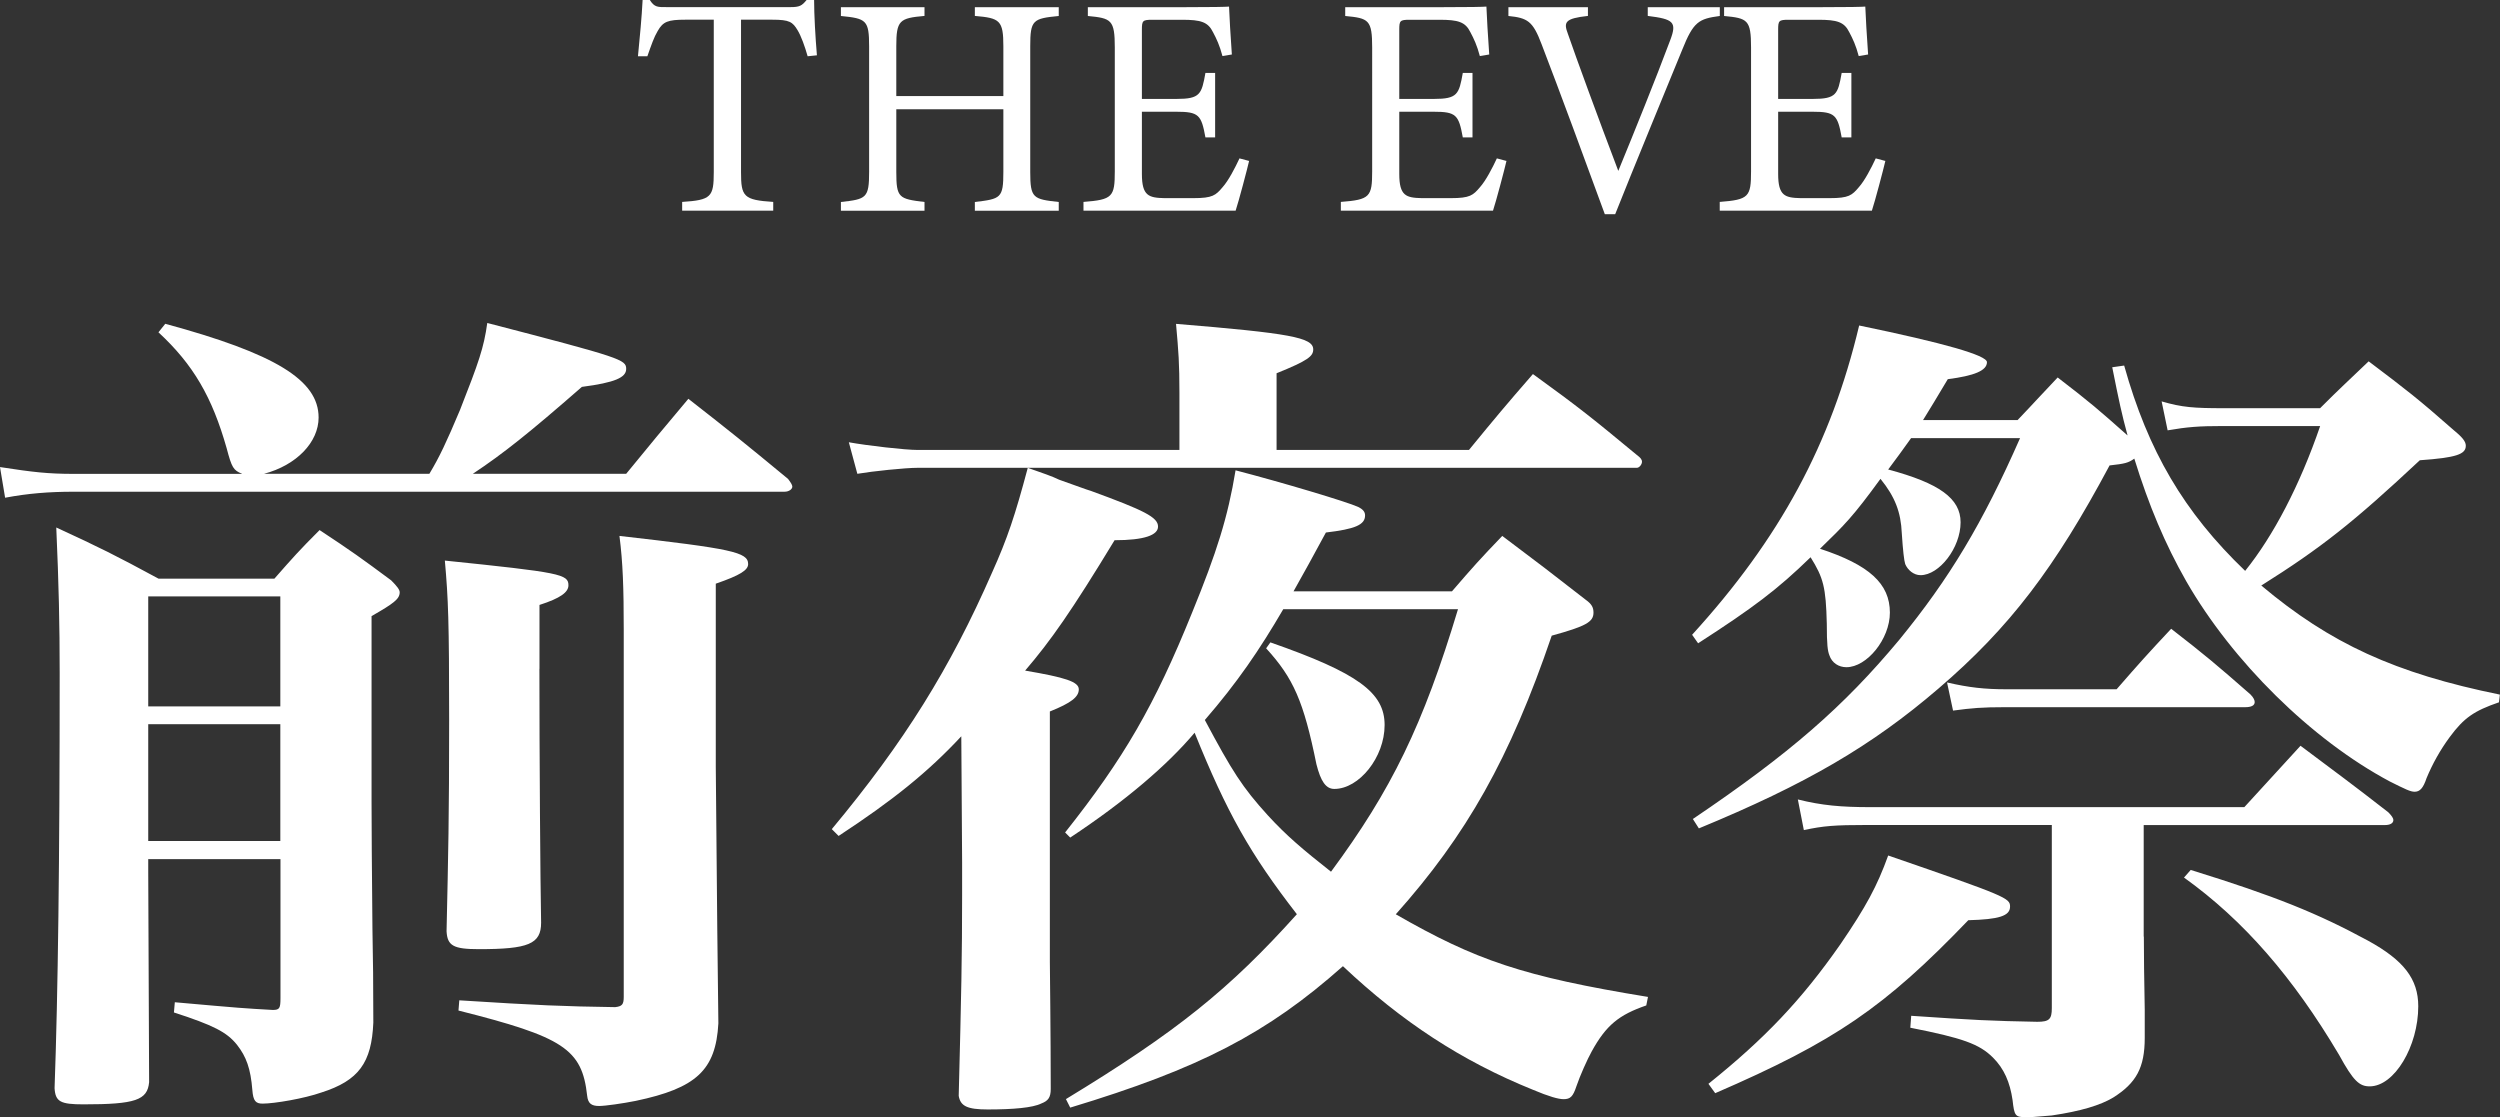
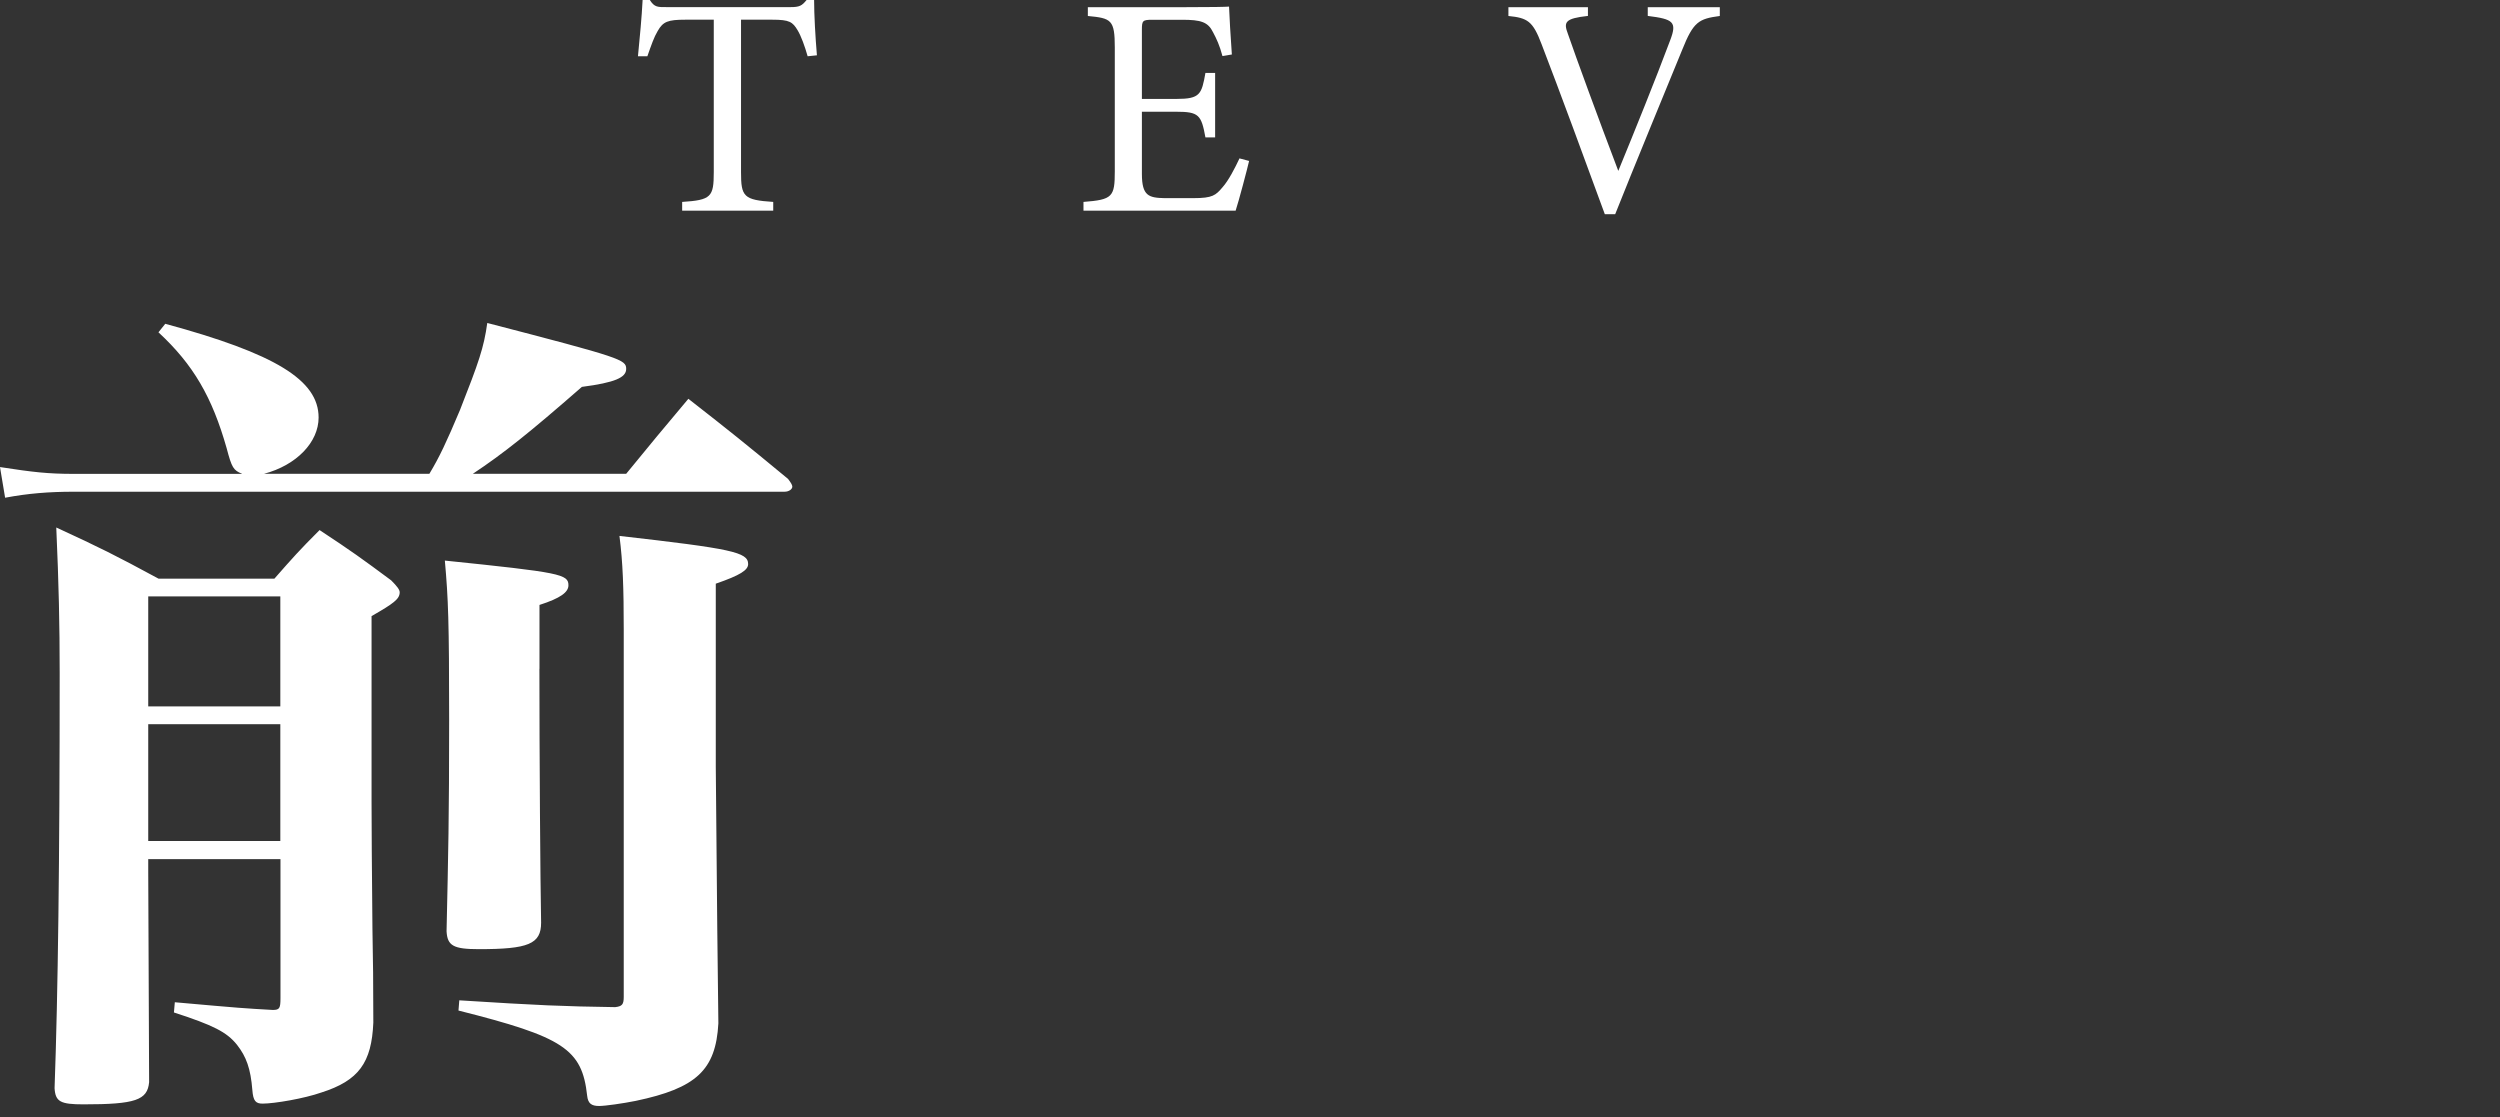
<svg xmlns="http://www.w3.org/2000/svg" id="_レイヤー_2" viewBox="0 0 337.64 150.87">
  <rect x="0" y="0" width="337.64" height="150.87" fill="#333333" stroke="none" />
  <defs>
    <style>.cls-1{fill:#fff;}</style>
  </defs>
  <g id="_レイヤー_1-2">
    <path class="cls-1" d="M32.68,63.98c-1.15-.46-1.38-.81-2.07-3.45-1.96-6.9-4.49-11.28-9.21-15.65l.92-1.15c14.85,4.03,20.71,7.6,20.71,12.66,0,3.34-2.99,6.44-7.37,7.6h22.33c1.38-2.3,2.3-4.26,4.14-8.63,2.53-6.44,3.22-8.4,3.68-11.74,18.18,4.72,18.76,4.95,18.76,6.21,0,1.15-1.5,1.84-5.98,2.42-7.25,6.33-10.59,8.98-14.73,11.74h20.71c3.57-4.37,4.72-5.75,8.4-10.13,5.75,4.49,7.6,5.98,13.46,10.82.35.46.58.81.58,1.04,0,.35-.46.69-1.04.69H10.01c-3.45,0-6.21.23-9.32.81l-.69-4.14c4.49.69,6.44.92,10.01.92h22.67ZM20.02,116v1.73l.12,28.43c-.23,2.42-1.84,2.99-8.86,2.99-3.11,0-3.8-.35-3.91-2.19.46-12.77.69-30.5.69-56.04,0-6.56-.12-11.97-.46-19.68,5.98,2.76,7.83,3.68,13.81,6.91h15.65c2.53-2.88,3.34-3.8,6.1-6.56,4.37,2.88,5.64,3.8,9.67,6.79.81.81,1.15,1.27,1.15,1.61,0,.92-.81,1.5-3.8,3.22v25.09q0,4.72.12,17.15.12,5.52.12,12.66c-.23,5.41-1.96,7.83-7.02,9.44-2.3.81-6.33,1.5-7.94,1.5-.92,0-1.27-.35-1.38-1.84-.23-2.88-.81-4.49-2.07-6.1-1.38-1.73-3.22-2.65-8.52-4.37l.12-1.38c9.09.81,9.21.81,13.23,1.04.92,0,1.04-.23,1.04-1.61v-18.76h-17.84ZM37.86,80.55h-17.84v14.85h17.84v-14.85ZM37.86,97.81h-17.84v15.77h17.84v-15.77ZM72.85,90.33c0,11.62.12,28.54.23,34.29,0,2.88-1.73,3.57-8.4,3.57-3.45,0-4.26-.46-4.37-2.42.23-10.47.35-15.19.35-28.54s-.12-16.34-.58-21.52c15.65,1.61,16.69,1.84,16.69,3.34,0,.92-1.04,1.73-3.91,2.65v8.63ZM84.24,85.04c0-5.64-.12-9.09-.58-12.66,15.19,1.73,17.38,2.19,17.38,3.8,0,.81-1.04,1.5-4.37,2.65v24.74q.23,26.58.35,34.64c-.35,6.33-2.99,8.75-11.16,10.47-1.73.35-4.14.69-4.95.69-1.04,0-1.5-.35-1.61-1.38-.69-6.33-3.22-7.94-17.38-11.51l.11-1.38c10.93.69,13.81.81,21.06.92.92-.11,1.15-.35,1.15-1.38v-49.6Z" />
-     <path class="cls-1" d="M198.4,60.76c3.68-4.49,4.83-5.87,8.63-10.24,6.21,4.49,8.06,5.98,14.04,10.93.46.35.69.58.69.92s-.35.81-.69.81h-82.28c1.96.69,3.34,1.15,4.26,1.61,2.3.81,3.8,1.38,4.26,1.5,7.25,2.65,9.09,3.57,9.09,4.83,0,1.15-1.84,1.84-5.87,1.84-5.87,9.67-8.63,13.58-12.08,17.61,5.41.92,7.25,1.5,7.25,2.53s-1.04,1.84-3.91,2.99v33.83c0,.46.12,10.01.12,17.15,0,1.15-.35,1.61-1.27,1.96-1.15.58-3.8.81-7.25.81-2.76,0-3.68-.46-3.91-1.84.35-13.58.46-18.99.46-27.04v-4.49l-.11-17.03c-4.49,4.83-9.21,8.63-16.57,13.46l-.92-.92c9.78-11.74,16-21.75,21.64-34.64,2.07-4.6,3.11-7.71,4.83-14.16h-14.85c-1.73,0-6.1.46-8.17.81l-1.15-4.26c2.53.46,7.6,1.04,9.32,1.04h35.33v-7.71c0-4.03-.12-5.52-.46-9.32,15.42,1.27,18.53,1.84,18.53,3.45,0,.92-.69,1.5-4.95,3.22v10.36h26.01ZM196.1,79.86c2.88-3.34,3.8-4.37,6.79-7.48,5.06,3.8,6.56,4.95,11.28,8.63.81.58,1.04,1.04,1.04,1.73,0,1.27-1.04,1.84-5.64,3.11-5.64,16.57-11.51,26.93-21.06,37.63,10.82,6.21,17.15,8.4,34.06,11.16l-.23,1.15c-3.68,1.27-5.41,2.65-7.37,6.21-.58,1.04-1.61,3.34-2.07,4.72-.46,1.38-.81,1.73-1.73,1.73-.69,0-1.96-.35-4.14-1.27-9.67-3.91-17.72-9.21-25.66-16.69-10.24,9.09-19.33,13.81-36.83,19.1l-.58-1.15c14.96-9.09,22.1-14.85,31.19-24.97-6.33-8.17-9.44-13.69-13.81-24.51-3.68,4.37-9.32,9.21-16.8,14.16l-.69-.69c7.94-10.01,12.08-17.15,17.15-29.69,3.34-8.17,4.83-12.89,5.87-19.22,6.21,1.61,15.08,4.26,16.57,4.95.69.35.92.69.92,1.15,0,1.27-1.38,1.84-5.29,2.3q-2.42,4.49-4.37,7.94h21.41ZM173.31,82.28c-3.22,5.52-6.21,9.9-10.59,14.96,3.68,6.9,5.06,9.09,8.52,12.89,2.53,2.76,4.72,4.6,8.52,7.6,8.17-11.05,12.43-19.79,17.15-35.45h-23.59ZM171.58,86.76c11.85,4.14,15.42,6.79,15.42,11.16s-3.45,8.63-6.79,8.63c-1.15,0-1.84-1.04-2.42-3.34-1.73-8.52-3.11-11.62-6.79-15.65l.58-.81Z" />
-     <path class="cls-1" d="M258.12,59.15c-1.38,1.96-1.84,2.53-3.11,4.26,6.9,1.84,9.78,3.91,9.78,7.13,0,3.45-2.88,7.14-5.41,7.14-.92,0-1.73-.69-2.07-1.5q-.23-.69-.46-4.14c-.12-2.88-.92-4.95-2.88-7.37-3.68,5.06-4.83,6.21-8.17,9.44,6.67,2.19,9.44,4.72,9.44,8.63,0,3.57-3.11,7.37-5.87,7.37-1.04,0-1.96-.58-2.3-1.61-.23-.58-.35-1.38-.35-4.26-.12-4.95-.46-6.21-2.19-8.98-4.49,4.37-7.71,6.79-15.19,11.62l-.81-1.15c11.85-13,18.76-25.78,22.56-41.77q17.26,3.57,17.26,4.95c0,1.15-1.73,1.84-5.29,2.3-1.73,2.88-2.19,3.68-3.34,5.52h12.77c2.42-2.53,3.11-3.34,5.41-5.75,4.49,3.45,5.41,4.26,9.44,7.83-.81-2.99-1.15-4.6-2.07-9.21l1.61-.23c3.22,11.51,8.06,19.79,16.34,27.73,3.8-4.72,7.37-11.51,10.13-19.56h-13.23c-3.11,0-4.72.12-7.37.58l-.81-3.91c2.76.81,4.37.92,8.4.92h13c2.76-2.76,3.68-3.57,6.56-6.33,5.18,3.91,6.67,5.06,11.39,9.21,1.27,1.04,1.73,1.61,1.73,2.19,0,1.15-1.27,1.61-6.21,1.96-8.98,8.4-13.35,11.85-21.41,16.92,9.32,7.83,18.07,11.85,32.22,14.73l-.12,1.04c-3.34,1.15-4.72,2.07-6.67,4.72-1.27,1.73-2.3,3.57-3.11,5.52-.46,1.38-.92,1.84-1.61,1.84-.58,0-1.27-.35-3.34-1.38-10.59-5.64-21.29-16.23-27.5-27.04-2.88-5.06-5.06-10.24-7.02-16.57-.81.58-1.27.69-3.34.92-7.37,13.81-13.46,21.87-23.13,30.15-8.98,7.71-17.84,12.89-32.34,18.87l-.81-1.27c13.12-8.86,20.37-15.19,27.85-24.17,6.79-8.29,11.28-15.77,16.34-27.27h-14.73ZM230.73,146.38c7.6-6.1,12.54-11.28,17.84-18.87,3.45-5.06,4.95-7.83,6.44-11.97,16,5.52,16.46,5.75,16.46,6.9,0,1.27-1.5,1.73-5.64,1.84-11.28,11.74-17.95,16.34-34.18,23.36l-.92-1.27ZM289.54,126.47q0,3.68.12,9.9v3.8c0,4.03-1.15,6.1-4.26,8.06-1.73,1.04-4.37,1.84-8.29,2.42-2.53.23-2.88.23-3.57.23-1.38,0-1.5-.23-1.73-2.3-.35-2.42-1.15-4.26-2.65-5.75-1.84-1.84-4.14-2.65-11.16-4.03l.12-1.61c8.52.58,10.7.69,17.03.81,1.61,0,1.96-.35,1.96-1.84v-24.74h-24.97c-4.37,0-5.87.12-8.52.69l-.81-4.14c3.22.81,5.87,1.04,9.78,1.04h50.52q3.91-4.26,7.59-8.29c5.06,3.8,6.67,4.95,11.85,8.98.46.46.69.81.69,1.04,0,.46-.46.69-1.15.69h-32.57v15.08ZM285.86,93.09c3.11-3.57,4.14-4.72,7.37-8.17,4.6,3.57,6.1,4.83,10.7,8.86.46.46.58.81.58,1.04,0,.46-.46.69-1.27.69h-32.45c-3.11,0-4.49.12-7.02.46l-.81-3.8c2.99.69,5.06.92,8.06.92h14.85ZM295.87,117.49c11.51,3.57,17.15,5.87,23.94,9.55,4.83,2.65,6.79,5.18,6.79,8.86,0,5.41-3.22,10.82-6.56,10.82-1.38,0-2.19-.69-4.14-4.26-6.21-10.47-12.89-18.18-20.94-23.94l.92-1.04Z" />
    <path class="cls-1" d="M109.08,7.61c-.38-1.35-.89-2.75-1.35-3.51-.68-1.14-1.1-1.44-3.42-1.44h-4.23v20.59c0,3.3.34,3.76,4.35,4.02v1.18h-12.3v-1.18c3.93-.25,4.27-.68,4.27-4.02V2.66h-3.85c-2.33,0-3,.25-3.72,1.52-.51.85-.85,1.86-1.4,3.42h-1.27c.25-2.58.51-5.24.63-7.61h.97c.63,1.02,1.1.97,2.28.97h16.74c1.18,0,1.52-.17,2.16-.97h1.01c0,1.99.17,5.03.38,7.48l-1.27.13Z" />
-     <path class="cls-1" d="M142.99,2.16c-3.51.34-3.85.55-3.85,4.1v16.96c0,3.55.38,3.68,3.85,4.06v1.18h-11.33v-1.18c3.51-.42,3.85-.51,3.85-4.06v-8.46h-14.46v8.46c0,3.51.34,3.64,3.81,4.06v1.18h-11.29v-1.18c3.42-.38,3.81-.51,3.81-4.06V6.26c0-3.55-.38-3.76-3.81-4.1V.97h11.29v1.18c-3.38.3-3.81.59-3.81,4.1v6.72h14.46v-6.72c0-3.51-.47-3.81-3.85-4.1V.97h11.33v1.18Z" />
    <path class="cls-1" d="M168.7,21.73c-.25,1.1-1.4,5.45-1.82,6.72h-20.55v-1.18c3.93-.3,4.23-.68,4.23-4.14V6.43c0-3.76-.46-3.97-3.64-4.27V.97h12.94c3.97,0,5.62-.04,6.13-.08.04,1.06.21,4.23.38,6.47l-1.27.21c-.38-1.44-.8-2.33-1.27-3.21-.68-1.4-1.65-1.69-4.19-1.69h-4.02c-1.31,0-1.4.13-1.4,1.35v9.34h4.69c3.17,0,3.38-.63,3.89-3.51h1.31v8.71h-1.31c-.55-3.04-.89-3.47-3.93-3.47h-4.65v8.41c0,2.96.93,3.21,3.04,3.26h3.93c2.58,0,3-.38,3.93-1.48.8-.89,1.69-2.62,2.28-3.89l1.27.34Z" />
-     <path class="cls-1" d="M203.46,21.73c-.25,1.1-1.4,5.45-1.82,6.72h-20.55v-1.18c3.93-.3,4.23-.68,4.23-4.14V6.43c0-3.76-.46-3.97-3.64-4.27V.97h12.94c3.97,0,5.62-.04,6.13-.08.04,1.06.21,4.23.38,6.47l-1.27.21c-.38-1.44-.8-2.33-1.27-3.21-.68-1.4-1.65-1.69-4.19-1.69h-4.02c-1.31,0-1.4.13-1.4,1.35v9.34h4.69c3.17,0,3.38-.63,3.89-3.51h1.31v8.71h-1.31c-.55-3.04-.89-3.47-3.93-3.47h-4.65v8.41c0,2.96.93,3.21,3.04,3.26h3.93c2.58,0,3-.38,3.93-1.48.8-.89,1.69-2.62,2.28-3.89l1.27.34Z" />
    <path class="cls-1" d="M232.26,2.16c-2.83.38-3.55.76-5.07,4.57-1.14,2.79-6.98,16.96-9.05,22.2h-1.4c-2.49-6.81-6.13-16.7-8.54-22.96-1.18-3.13-1.9-3.55-4.48-3.81V.97h10.74v1.18c-3.13.34-3.3.85-2.71,2.41,1.06,3.09,4.14,11.5,6.81,18.52,2.24-5.45,5.03-12.35,7.02-17.67.93-2.45.42-2.83-3.04-3.26V.97h9.73v1.18Z" />
-     <path class="cls-1" d="M254.63,21.73c-.25,1.1-1.4,5.45-1.82,6.72h-20.55v-1.18c3.93-.3,4.23-.68,4.23-4.14V6.43c0-3.76-.46-3.97-3.64-4.27V.97h12.94c3.97,0,5.62-.04,6.13-.08.04,1.06.21,4.23.38,6.47l-1.27.21c-.38-1.44-.8-2.33-1.27-3.21-.68-1.4-1.65-1.69-4.19-1.69h-4.02c-1.31,0-1.4.13-1.4,1.35v9.34h4.69c3.17,0,3.38-.63,3.89-3.51h1.31v8.71h-1.31c-.55-3.04-.89-3.47-3.93-3.47h-4.65v8.41c0,2.96.93,3.21,3.04,3.26h3.93c2.58,0,3-.38,3.93-1.48.8-.89,1.69-2.62,2.28-3.89l1.27.34Z" />
  </g>
</svg>